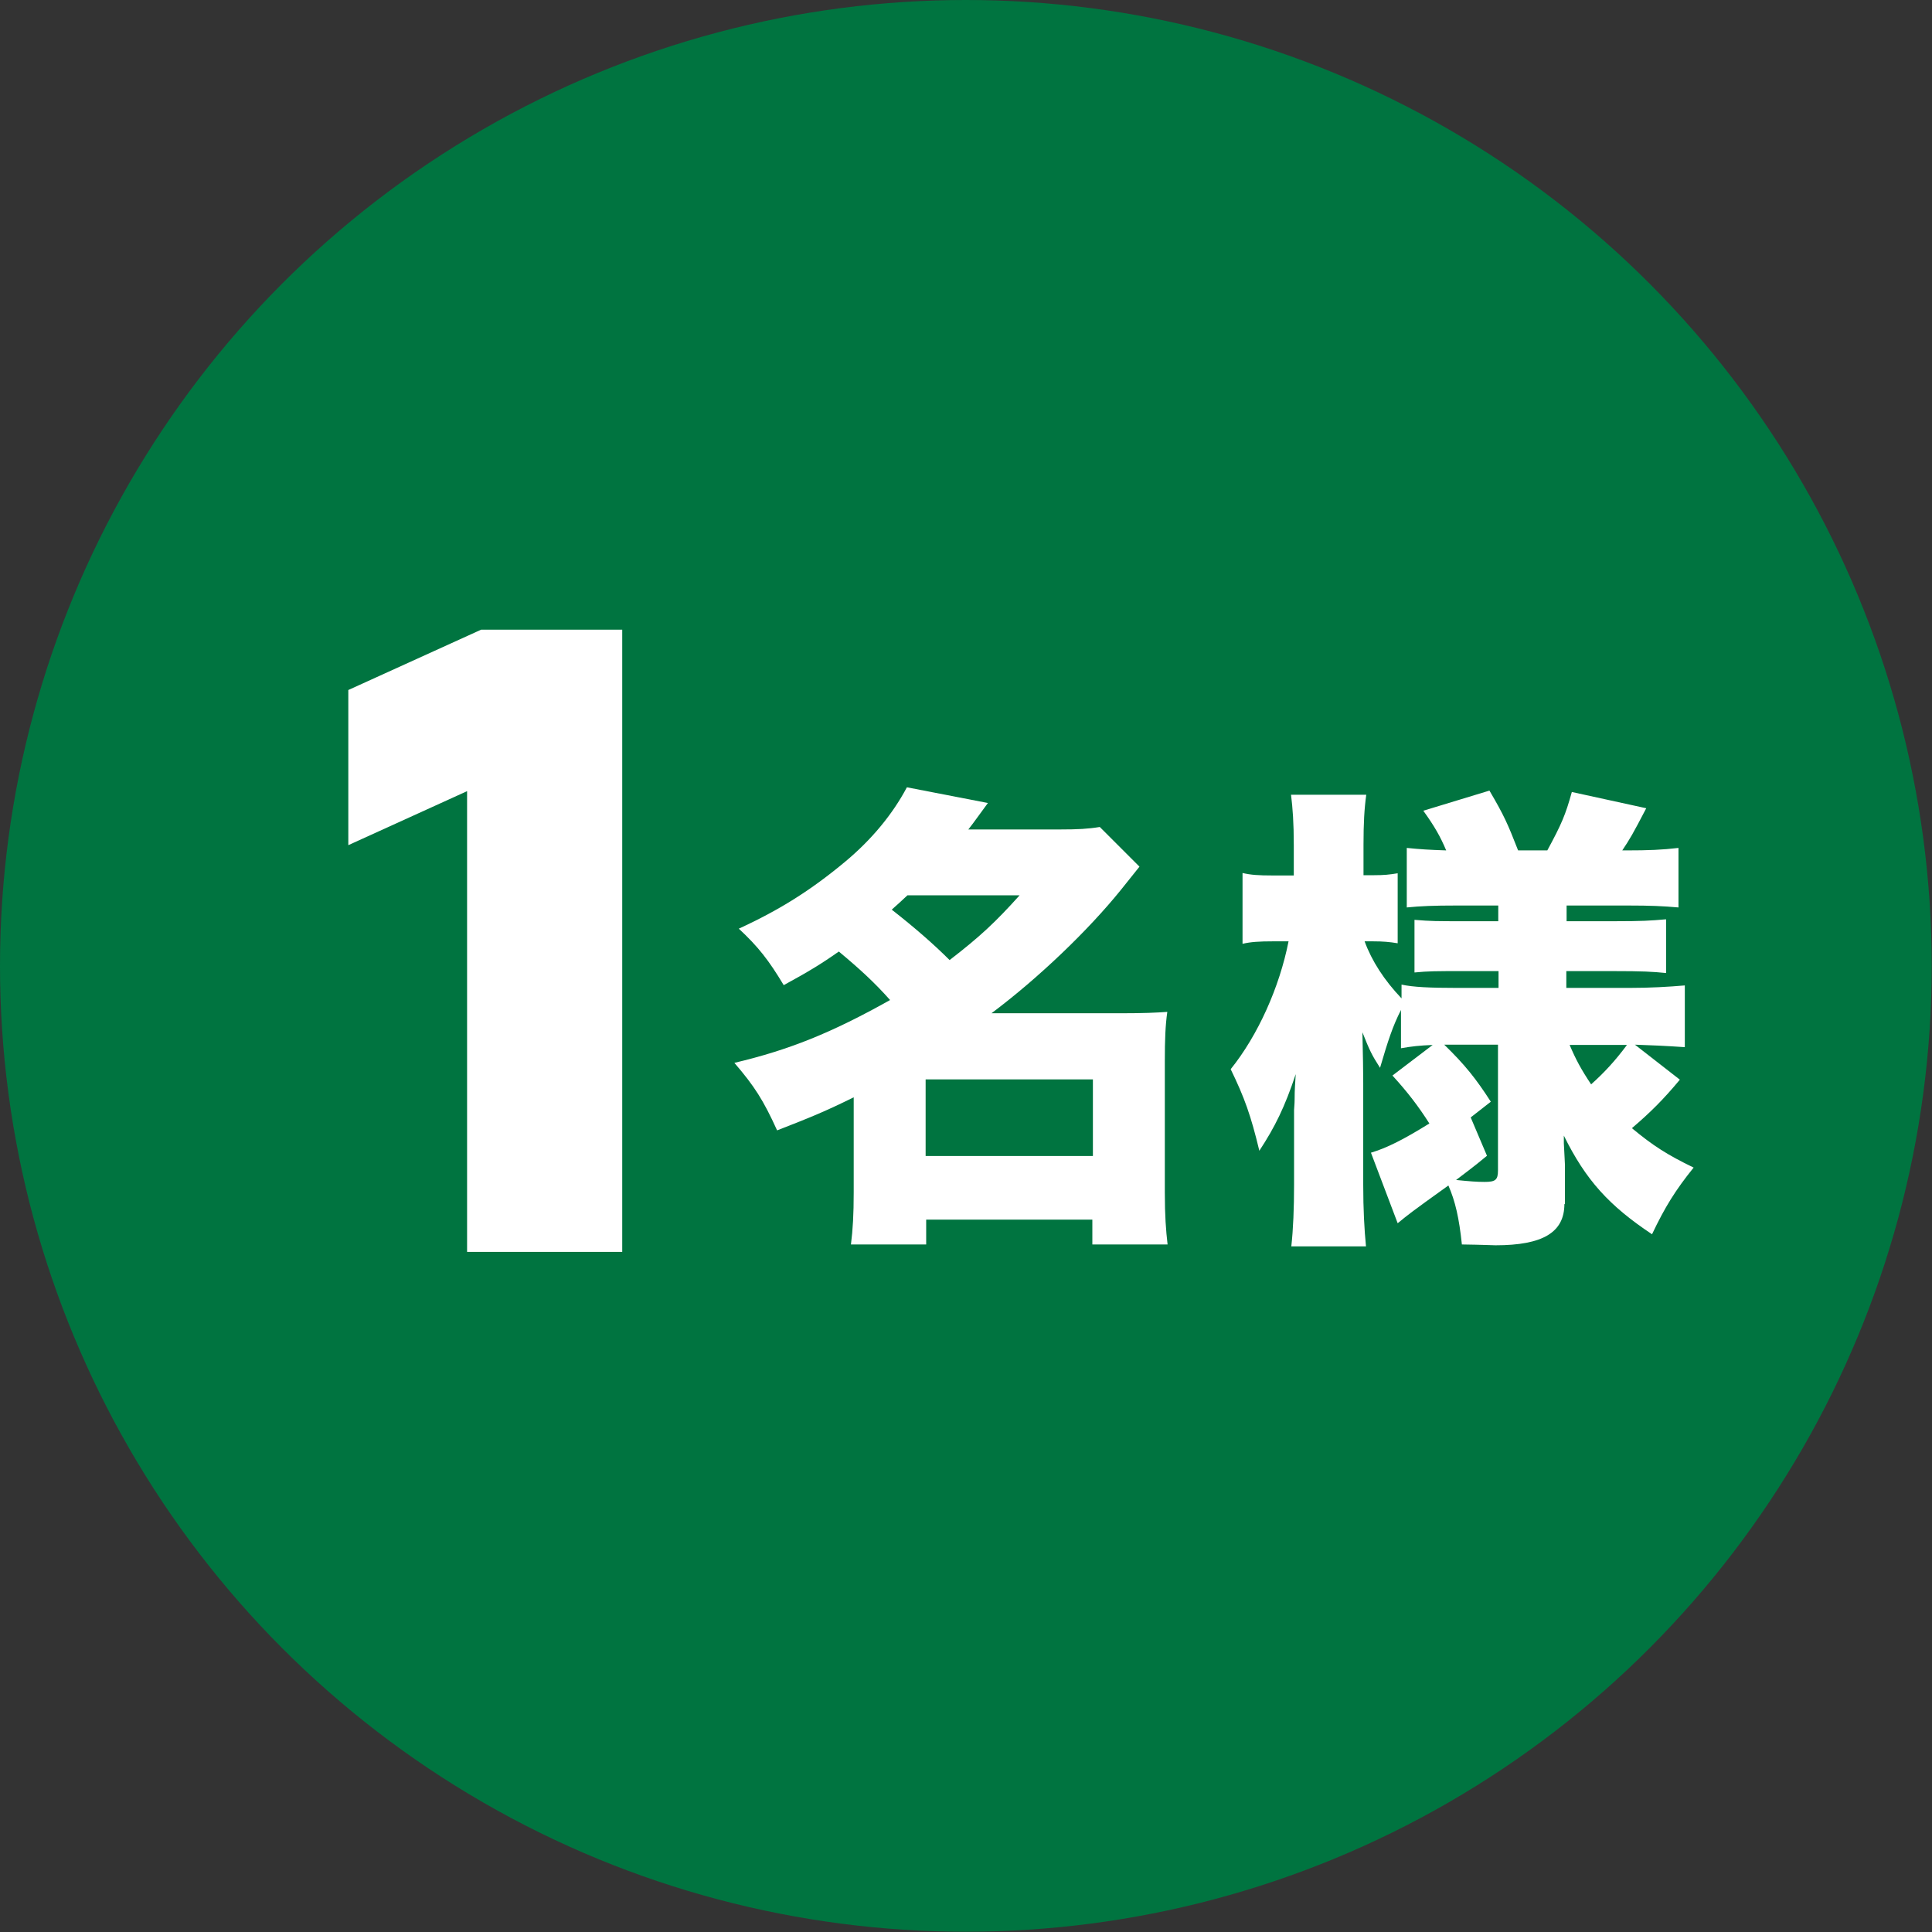
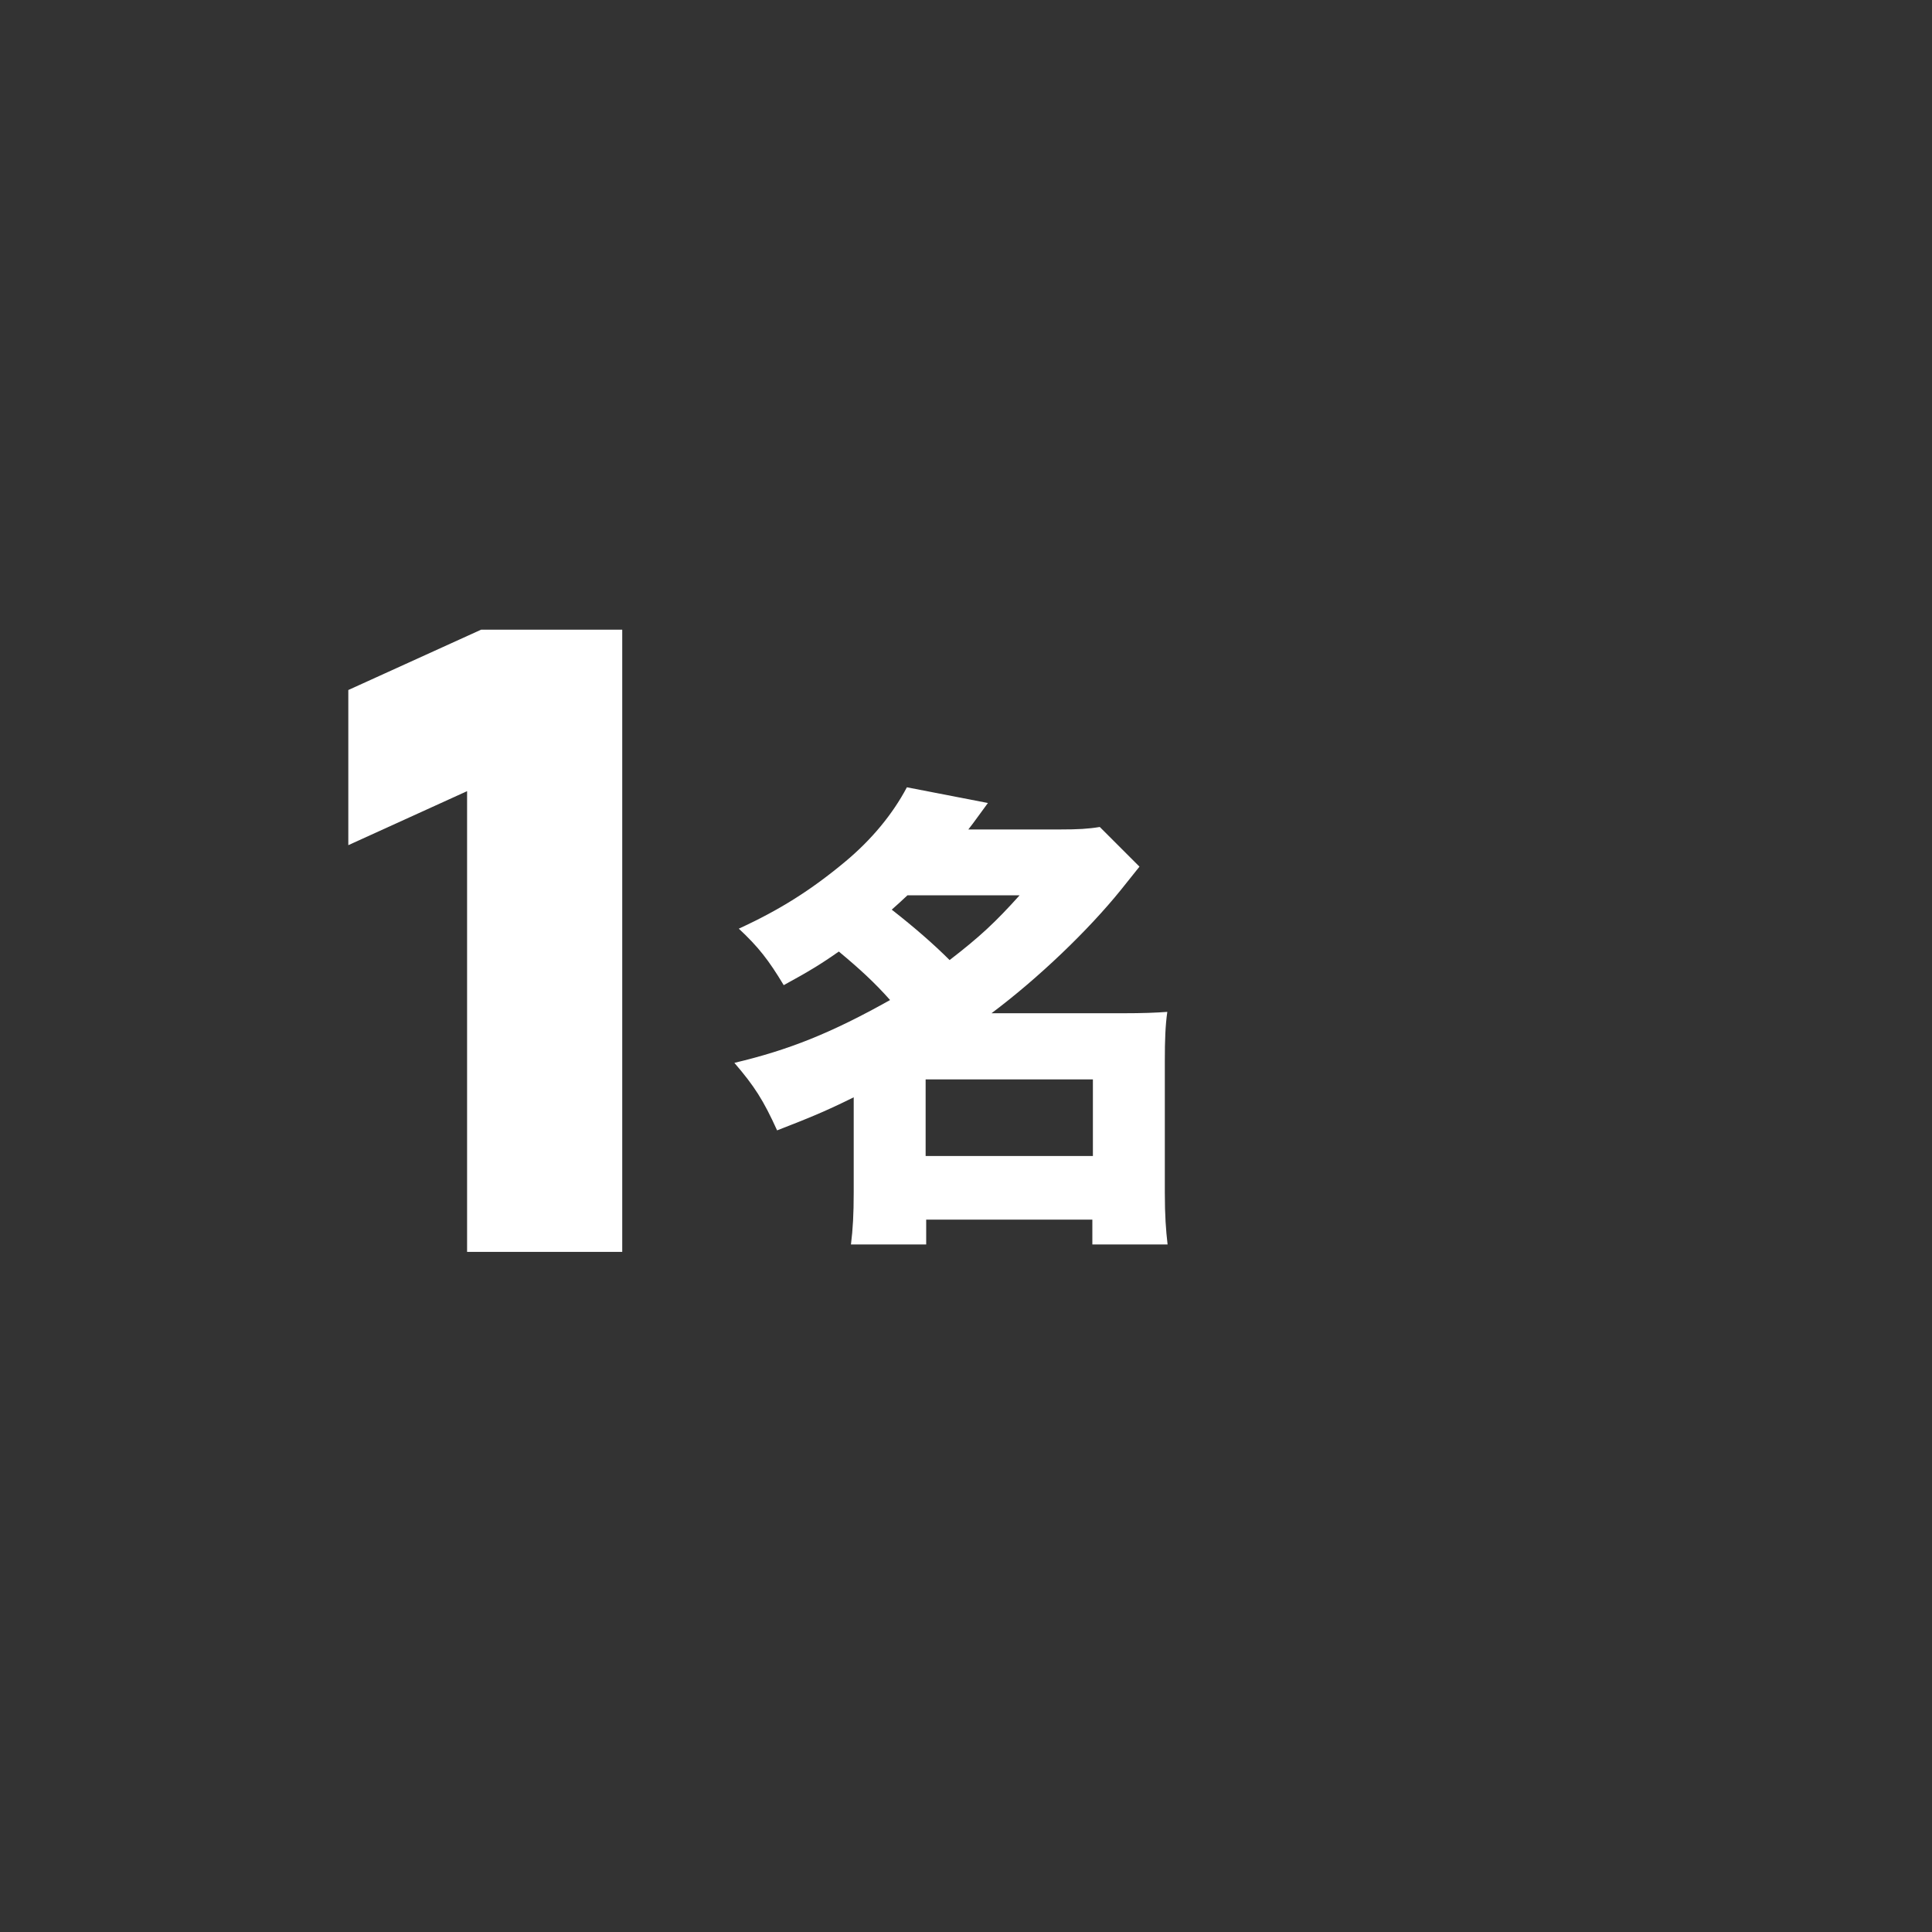
<svg xmlns="http://www.w3.org/2000/svg" id="_レイヤー_2" data-name="レイヤー 2" viewBox="0 0 70.11 70.11">
  <rect x="0" y="0" width="70.11" height="70.11" fill="#333333" stroke="none" />
  <defs>
    <style>
      .cls-1 {
        fill: #fff;
      }

      .cls-2 {
        fill: #007440;
      }
    </style>
  </defs>
  <g id="text">
    <g>
-       <circle class="cls-2" cx="35.05" cy="35.05" r="35.05" />
      <g>
        <path class="cls-1" d="M22.58,22.85v22.58h-5.63v-16.72l-4.31,1.96v-5.63l4.82-2.19h5.12Z" />
        <path class="cls-1" d="M30.98,39.82c-1.01.5-1.57.73-2.78,1.2-.5-1.1-.82-1.6-1.55-2.45,1.98-.47,3.51-1.08,5.65-2.28-.56-.63-1.08-1.11-1.86-1.76-.64.45-1.1.73-2,1.22-.54-.9-.92-1.39-1.63-2.05,1.48-.68,2.61-1.39,3.86-2.43.96-.8,1.72-1.72,2.24-2.7l2.94.57c-.37.5-.49.68-.71.96h3.34c.63,0,1.01-.02,1.43-.09l1.44,1.44q-.24.3-.68.85c-1.18,1.46-2.97,3.18-4.69,4.47h4.73c.8,0,1.23-.02,1.65-.05-.07.49-.09,1.01-.09,1.79v4.76c0,.85.04,1.37.1,1.89h-2.73v-.9h-6.03v.9h-2.73c.07-.56.1-1.09.1-1.89v-3.46ZM32.93,32.49c-.28.26-.33.31-.57.52q1.24.97,2.1,1.83c1.1-.85,1.65-1.36,2.54-2.35h-4.07ZM33.59,41.95h6.07v-2.78h-6.07v2.78Z" />
-         <path class="cls-1" d="M56.77,43.69c0,1.03-.78,1.5-2.5,1.5-.07,0-.47-.02-1.22-.03-.1-.96-.24-1.57-.49-2.14-1.41,1.01-1.46,1.06-1.84,1.37l-.97-2.56c.57-.17,1.17-.47,2.12-1.06-.4-.63-.8-1.15-1.34-1.74l1.46-1.11c-.47.02-.76.05-1.15.12v-1.39c-.3.59-.47,1.11-.76,2.1-.3-.47-.37-.61-.64-1.29.02.92.03,1.34.03,1.83v3.7c0,.89.04,1.63.1,2.24h-2.71c.07-.63.1-1.39.1-2.24v-2.71c0-.07.02-.21.02-.38,0-.4.02-.54.04-.92-.4,1.2-.75,1.91-1.32,2.78-.31-1.29-.54-1.93-1.04-2.96.99-1.23,1.77-2.97,2.1-4.64h-.56c-.5,0-.82.02-1.11.09v-2.57c.3.07.57.09,1.11.09h.75v-1.1c0-.82-.04-1.34-.1-1.83h2.73c-.07.5-.1,1.04-.1,1.81v1.11h.37c.38,0,.56-.02.87-.07v2.54c-.3-.05-.54-.07-.89-.07h-.31c.26.71.71,1.41,1.34,2.07v-.5c.42.09,1.01.12,2.02.12h1.5v-.61h-1.29c-.99,0-1.25,0-1.76.05v-1.91c.61.05.8.05,1.74.05h1.3v-.57h-1.51c-.85,0-1.3.02-1.81.07v-2.16c.49.05.82.07,1.43.09-.21-.5-.42-.87-.83-1.44l2.4-.73c.54.92.66,1.2,1.04,2.17h1.06c.52-.96.66-1.29.89-2.12l2.7.59c-.5.96-.59,1.11-.87,1.53h.16c.78,0,1.29-.02,1.88-.09v2.16c-.57-.05-1.01-.07-1.83-.07h-2.23v.57h1.7c1.06,0,1.34-.02,1.91-.07v1.95c-.5-.05-.83-.07-1.93-.07h-1.69v.61h2.28c.77,0,1.43-.04,2.02-.09v2.24c-.73-.05-1.22-.07-1.81-.09l1.63,1.27c-.59.71-1.06,1.18-1.74,1.76.77.64,1.29.97,2.24,1.43-.66.82-1.04,1.43-1.51,2.42-1.56-1.04-2.4-1.96-3.2-3.58v.28c.02.43.04.7.04.78v1.43ZM53.95,41.95c-.54.45-.75.59-1.11.87.5.05.75.07,1.03.07.4,0,.49-.07.49-.42v-4.56h-1.95c.75.73,1.15,1.23,1.69,2.07l-.73.57.59,1.39ZM56.96,37.92c.23.54.42.89.78,1.43.47-.42.87-.85,1.3-1.43h-2.09Z" />
      </g>
    </g>
  </g>
</svg>